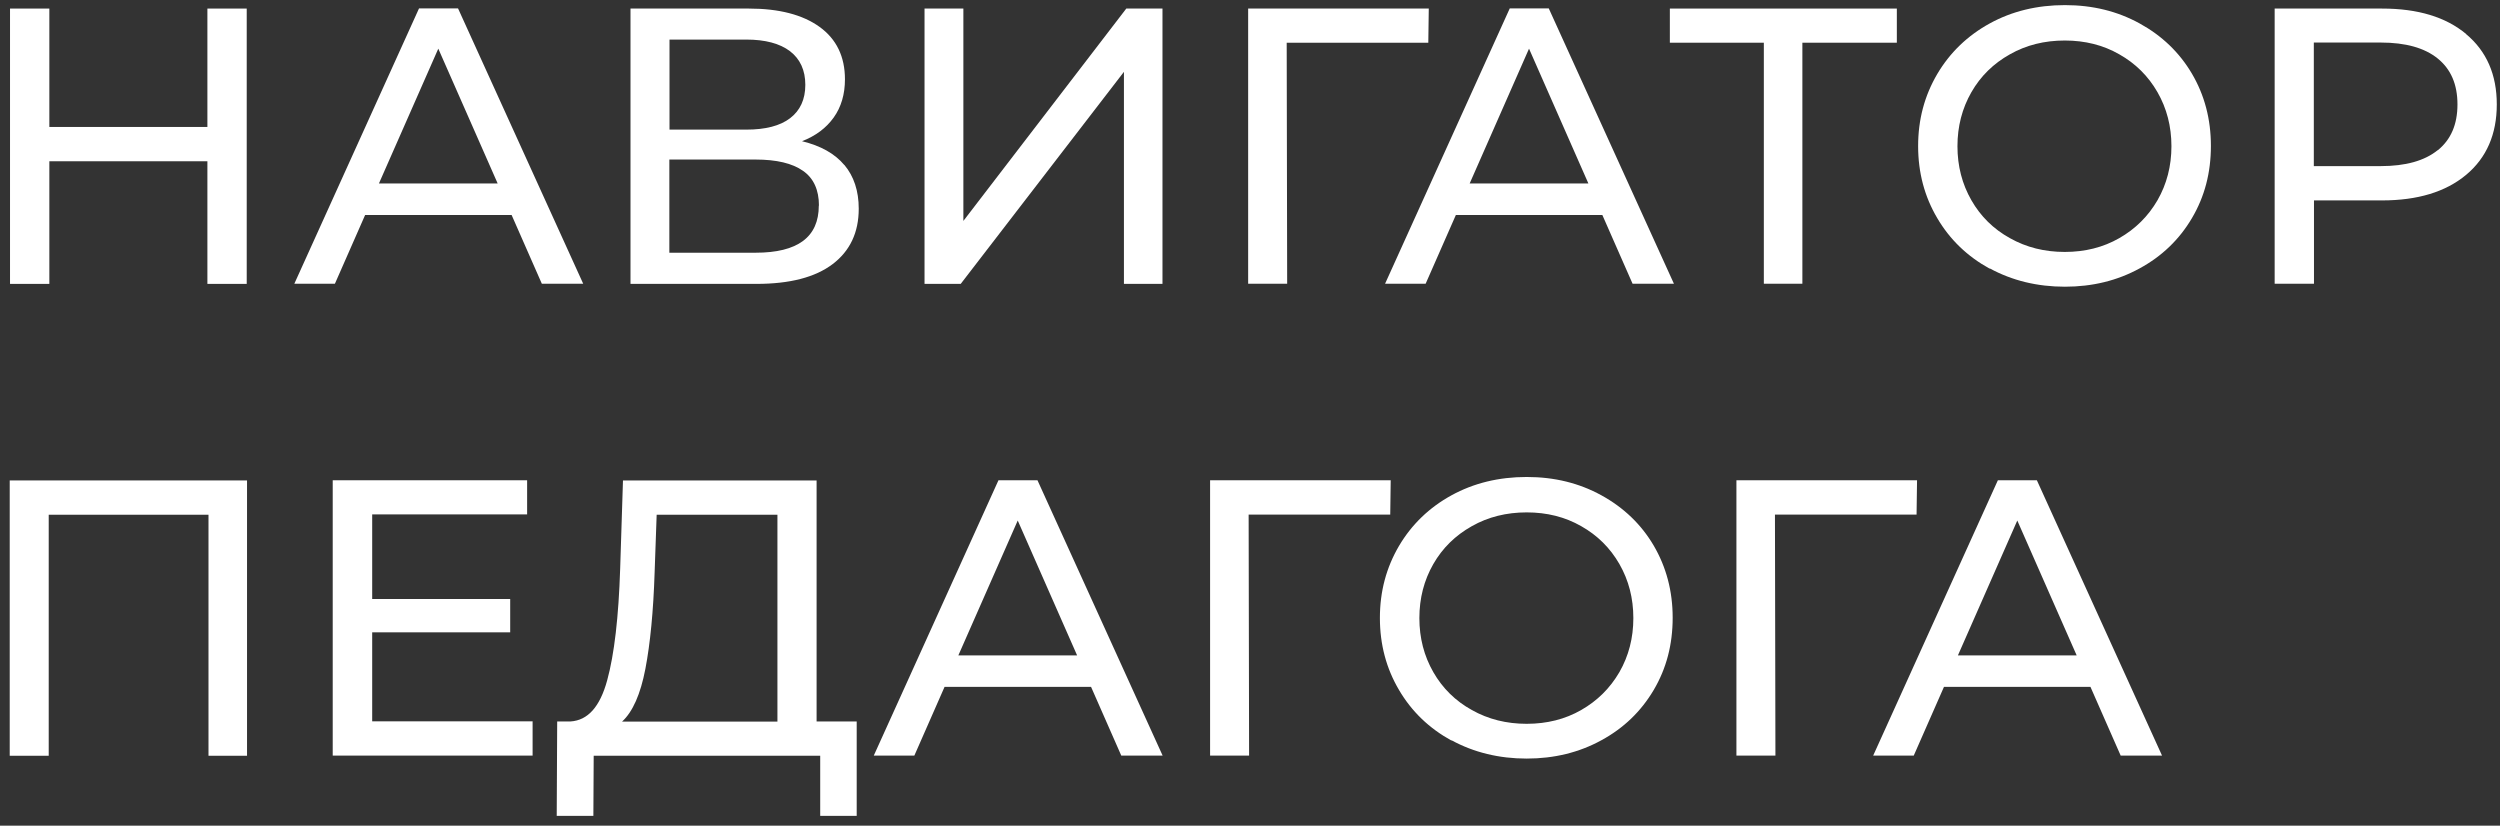
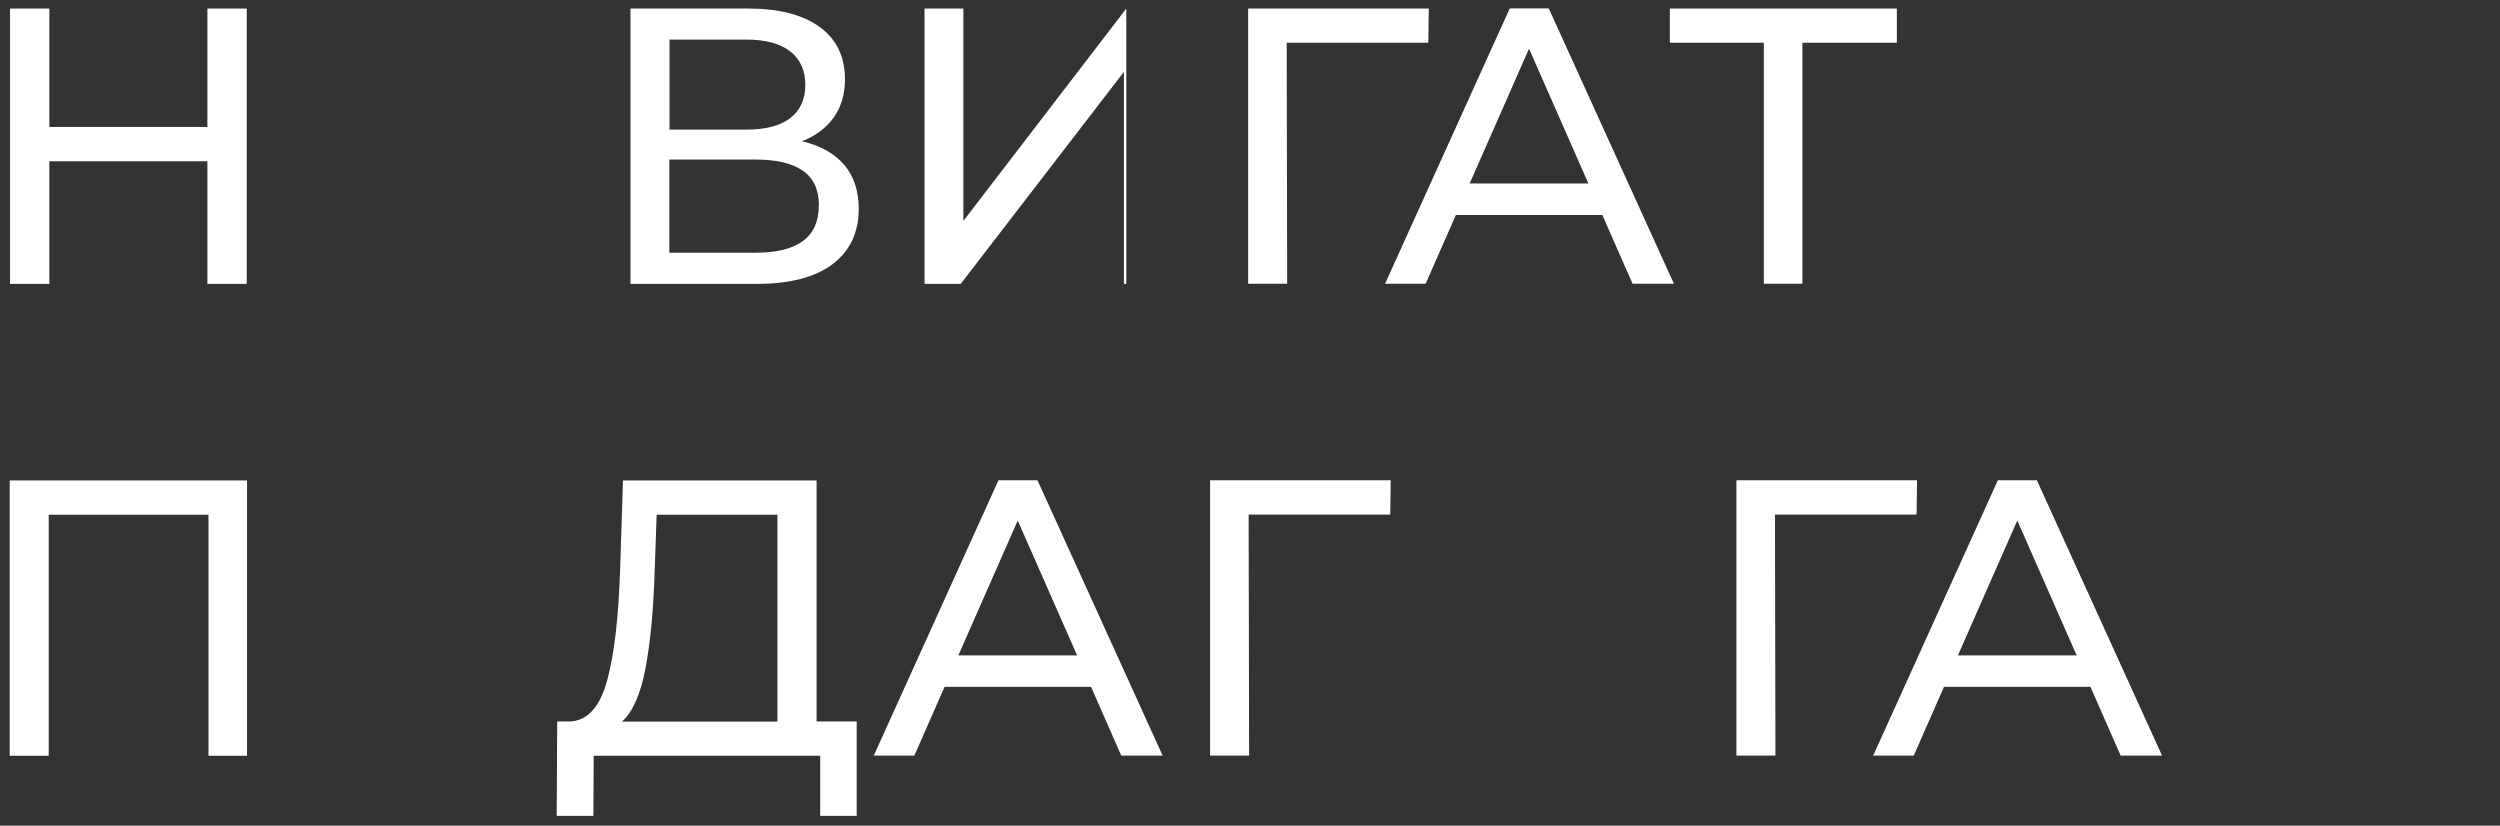
<svg xmlns="http://www.w3.org/2000/svg" width="218" height="72" viewBox="0 0 218 72" fill="none">
  <rect x="0" y="0" width="218" height="72" fill="#333333" stroke="none" />
  <path d="M21.514 0.747V24.755H18.085V14.062H4.303V24.755H0.874V0.747H4.303V11.071H18.085V0.747H21.514Z" fill="white" />
-   <path d="M44.599 18.746H31.84L29.204 24.741H25.666L36.539 0.733H39.941L50.855 24.741H47.248L44.612 18.746H44.599ZM43.397 16.001L38.219 4.243L33.042 16.001H43.397Z" fill="white" />
  <path d="M73.625 14.376C74.458 15.373 74.882 16.643 74.882 18.2C74.882 20.276 74.117 21.887 72.601 23.034C71.085 24.181 68.872 24.755 65.962 24.755H54.98V0.747H65.306C67.929 0.747 69.992 1.28 71.467 2.345C72.942 3.41 73.68 4.939 73.68 6.92C73.68 8.217 73.352 9.337 72.696 10.252C72.041 11.167 71.125 11.85 69.937 12.314C71.562 12.71 72.792 13.393 73.625 14.39V14.376ZM58.381 11.303H65.074C66.741 11.303 68.025 10.976 68.899 10.306C69.773 9.637 70.224 8.668 70.224 7.398C70.224 6.128 69.773 5.144 68.885 4.462C67.997 3.792 66.727 3.451 65.074 3.451H58.381V11.303ZM71.412 17.927C71.412 16.561 70.948 15.537 70.019 14.895C69.09 14.239 67.711 13.912 65.88 13.912H58.367V22.037H65.88C69.568 22.037 71.399 20.672 71.399 17.927H71.412Z" fill="white" />
-   <path d="M80.605 0.747H84.006V19.265L98.212 0.747H101.368V24.755H98.007V6.264L83.774 24.755H80.619V0.747H80.605Z" fill="white" />
+   <path d="M80.605 0.747H84.006V19.265L98.212 0.747V24.755H98.007V6.264L83.774 24.755H80.619V0.747H80.605Z" fill="white" />
  <path d="M124.548 3.724H112.2L112.241 24.741H108.839V0.747H124.589L124.548 3.724Z" fill="white" />
  <path d="M139.71 18.746H126.952L124.316 24.741H120.778L131.651 0.733H135.052L145.966 24.741H142.36L139.724 18.746H139.71ZM138.508 16.001L133.331 4.243L128.154 16.001H138.508Z" fill="white" />
  <path d="M165.404 3.724H157.167V24.741H153.807V3.724H145.611V0.747H165.404V3.724Z" fill="white" />
-   <path d="M173.504 23.43C171.564 22.365 170.034 20.904 168.928 19.019C167.821 17.148 167.261 15.059 167.261 12.737C167.261 10.416 167.821 8.34 168.928 6.455C170.034 4.584 171.564 3.109 173.504 2.044C175.443 0.979 177.629 0.446 180.06 0.446C182.492 0.446 184.636 0.979 186.576 2.044C188.516 3.109 190.045 4.571 191.138 6.428C192.231 8.285 192.791 10.388 192.791 12.724C192.791 15.059 192.245 17.148 191.138 19.019C190.045 20.877 188.516 22.351 186.576 23.403C184.636 24.468 182.464 25.001 180.06 25.001C177.656 25.001 175.457 24.468 173.504 23.403V23.43ZM184.8 20.767C186.207 19.962 187.314 18.869 188.133 17.462C188.939 16.056 189.349 14.485 189.349 12.751C189.349 11.017 188.939 9.446 188.133 8.039C187.327 6.633 186.207 5.527 184.8 4.735C183.393 3.929 181.809 3.533 180.047 3.533C178.285 3.533 176.686 3.929 175.266 4.735C173.832 5.54 172.712 6.633 171.906 8.039C171.1 9.446 170.69 11.017 170.69 12.751C170.69 14.485 171.1 16.056 171.906 17.462C172.712 18.869 173.832 19.975 175.266 20.767C176.7 21.573 178.285 21.969 180.047 21.969C181.809 21.969 183.393 21.573 184.8 20.767Z" fill="white" />
-   <path d="M215.042 2.973C216.832 4.462 217.72 6.51 217.72 9.105C217.72 11.699 216.832 13.761 215.042 15.25C213.253 16.739 210.808 17.476 207.707 17.476H201.779V24.741H198.35V0.747H207.721C210.835 0.747 213.28 1.484 215.056 2.973H215.042ZM212.57 13.106C213.717 12.177 214.291 10.853 214.291 9.105C214.291 7.357 213.717 6.032 212.57 5.103C211.423 4.175 209.77 3.71 207.598 3.71H201.765V14.485H207.598C209.77 14.485 211.423 14.021 212.57 13.092V13.106Z" fill="white" />
  <path d="M21.541 41.894V65.902H18.181V44.885H4.248V65.902H0.847V41.894H21.528H21.541Z" fill="white" />
-   <path d="M46.443 62.911V65.888H29.013V41.88H45.965V44.857H32.455V52.232H44.489V55.141H32.455V62.898H46.456L46.443 62.911Z" fill="white" />
  <path d="M74.704 62.911V71.146H71.522V65.902H51.77L51.742 71.146H48.546L48.587 62.911H49.748C51.264 62.816 52.316 61.627 52.944 59.333C53.573 57.039 53.942 53.789 54.078 49.61L54.324 41.894H71.207V62.911H74.745H74.704ZM56.278 58.322C55.854 60.535 55.171 62.078 54.242 62.925H67.792V44.885H57.261L57.083 49.924C56.974 53.311 56.701 56.11 56.278 58.322Z" fill="white" />
  <path d="M95.125 59.893H82.367L79.731 65.888H76.193L87.066 41.88H90.468L101.381 65.888H97.775L95.139 59.893H95.125ZM93.923 57.148L88.746 45.39L83.569 57.148H93.923Z" fill="white" />
  <path d="M121.229 44.871H108.881L108.921 65.888H105.52V41.88H121.27L121.229 44.857V44.871Z" fill="white" />
-   <path d="M126.57 64.577C124.63 63.512 123.1 62.051 121.994 60.166C120.887 58.295 120.327 56.206 120.327 53.884C120.327 51.562 120.887 49.487 121.994 47.602C123.1 45.731 124.63 44.256 126.57 43.191C128.509 42.126 130.695 41.593 133.126 41.593C135.558 41.593 137.702 42.126 139.642 43.191C141.581 44.256 143.111 45.718 144.204 47.575C145.297 49.446 145.857 51.535 145.857 53.87C145.857 56.206 145.31 58.295 144.204 60.166C143.098 62.037 141.581 63.498 139.642 64.55C137.702 65.615 135.53 66.148 133.126 66.148C130.722 66.148 128.523 65.615 126.57 64.55V64.577ZM137.88 61.914C139.287 61.108 140.393 60.016 141.213 58.609C142.019 57.203 142.428 55.632 142.428 53.898C142.428 52.163 142.019 50.593 141.213 49.186C140.407 47.78 139.287 46.673 137.88 45.881C136.473 45.076 134.888 44.68 133.126 44.68C131.364 44.68 129.766 45.076 128.345 45.881C126.911 46.687 125.791 47.78 124.985 49.186C124.179 50.593 123.769 52.163 123.769 53.898C123.769 55.632 124.179 57.203 124.985 58.609C125.791 60.016 126.911 61.122 128.345 61.914C129.78 62.72 131.364 63.116 133.126 63.116C134.888 63.116 136.473 62.72 137.88 61.914Z" fill="white" />
  <path d="M167.125 44.871H154.776L154.817 65.888H151.416V41.88H167.166L167.125 44.857V44.871Z" fill="white" />
  <path d="M182.273 59.893H169.515L166.879 65.888H163.341L174.214 41.88H177.615L188.529 65.888H184.923L182.287 59.893H182.273ZM181.085 57.148L175.908 45.39L170.731 57.148H181.085Z" fill="white" />
</svg>